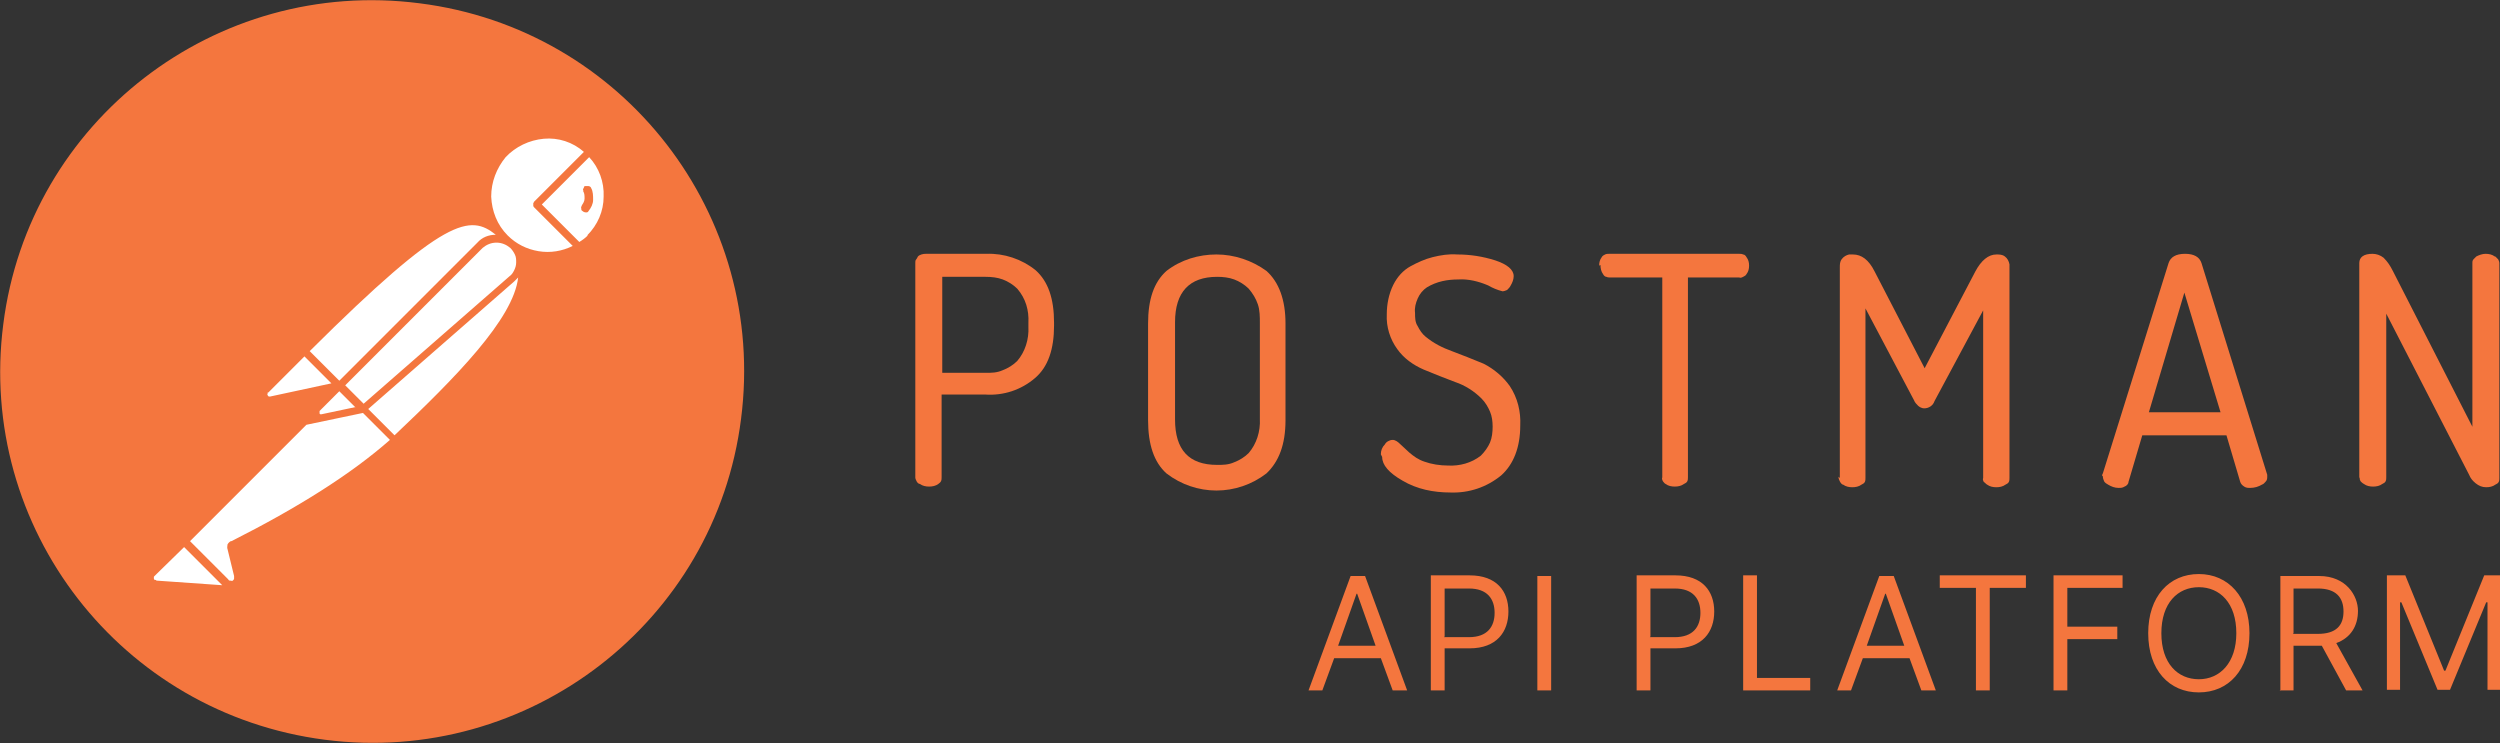
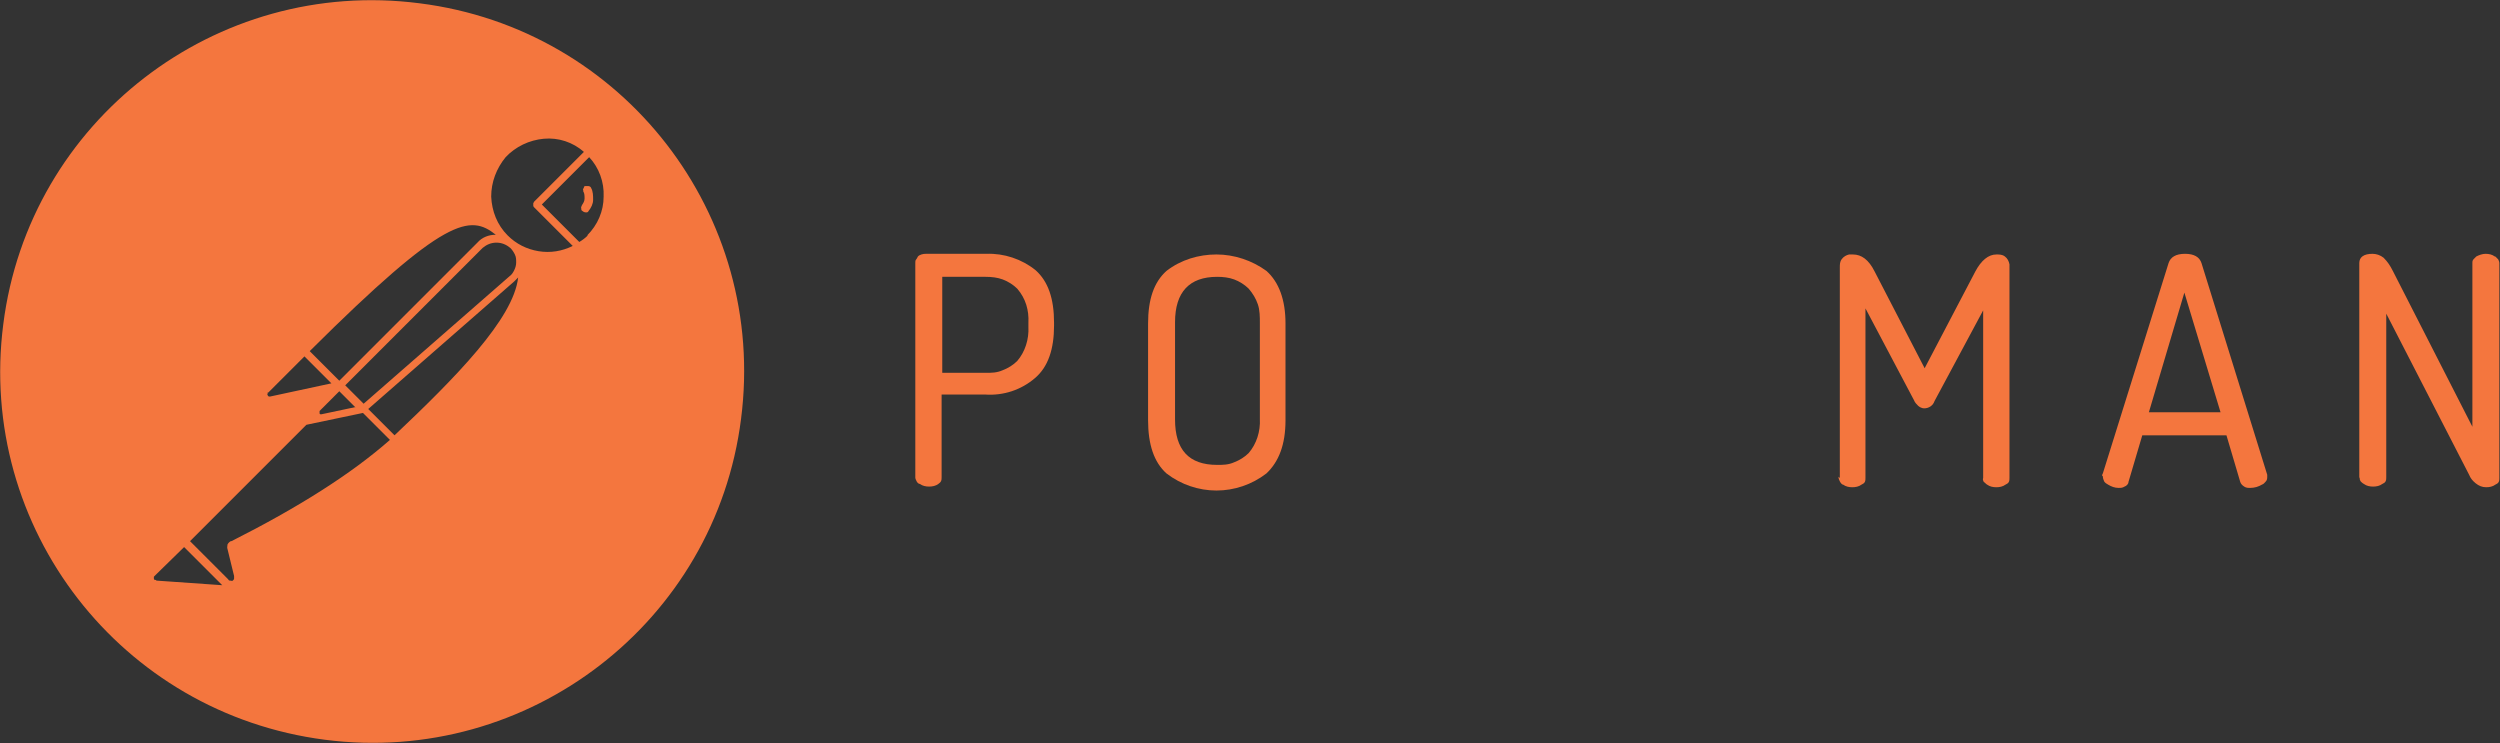
<svg xmlns="http://www.w3.org/2000/svg" id="Layer_1" version="1.1" viewBox="0 0 380.2 113">
  <rect x="0" y="0" width="380.2" height="113" fill="#333333" stroke="none" />
  <defs>
    <style>
      .st0 {
        fill: #f4763e;
      }

      .st1 {
        fill: #fff;
      }
    </style>
  </defs>
-   <circle class="st1" cx="56" cy="56.7" r="51.7" />
  <path class="st0" d="M139.2,72.7v-32.7c0-.2,0-.4.1-.5s.2-.3.3-.5c.3-.3.8-.4,1.2-.4h9.2c2.7-.1,5.4.8,7.5,2.5,1.9,1.7,2.8,4.3,2.8,8v.4c0,3.6-.9,6.3-2.9,8-2.1,1.8-4.8,2.7-7.6,2.5h-6.6v12.6c0,.2,0,.4-.1.6-.1.2-.3.3-.4.4-.4.3-.9.4-1.4.4s-1-.1-1.4-.4c-.2,0-.4-.2-.5-.4s-.2-.4-.2-.6h0ZM143.3,56.7h6.6c.9,0,1.7,0,2.6-.4.8-.3,1.6-.8,2.2-1.4,1.2-1.4,1.8-3.3,1.7-5.2v-.6c.1-1.9-.4-3.7-1.7-5.2-.6-.6-1.4-1.1-2.2-1.4-.8-.3-1.7-.4-2.6-.4h-6.6v14.4h0Z" />
  <path class="st0" d="M174.6,63.8v-14.6c0-3.7.9-6.3,2.8-8,2.2-1.7,4.9-2.5,7.6-2.5s5.4.9,7.6,2.5c1.9,1.7,2.9,4.4,2.9,8v14.7c0,3.7-1,6.3-2.9,8.1-2.2,1.7-4.9,2.6-7.6,2.6s-5.4-.9-7.6-2.6c-1.9-1.7-2.8-4.4-2.8-8.1h0ZM178.7,63.8c0,4.6,2.1,6.9,6.4,6.9.9,0,1.7,0,2.6-.4.8-.3,1.6-.8,2.2-1.4,1.2-1.4,1.8-3.3,1.7-5.2v-14.6c0-.9,0-1.9-.3-2.8-.3-.9-.8-1.7-1.4-2.4-.6-.6-1.4-1.1-2.2-1.4-.8-.3-1.7-.4-2.6-.4-4.2,0-6.4,2.3-6.4,6.9v14.6h0Z" />
-   <path class="st0" d="M210,69.1c0-.6.2-1.1.6-1.5.1-.2.3-.4.5-.5.2-.1.4-.2.7-.2.4,0,.8.3,1.1.6.4.4.9.8,1.4,1.3.7.6,1.4,1.1,2.3,1.4,1.1.4,2.4.6,3.6.6,1.8.1,3.6-.4,5-1.5.6-.6,1.1-1.3,1.4-2s.4-1.6.4-2.4c0-.8-.1-1.6-.4-2.3s-.7-1.4-1.3-2c-1.1-1.1-2.5-2-4-2.5-1.6-.6-3.1-1.2-4.8-1.9-1.6-.7-3-1.7-4-3.1-1.1-1.5-1.7-3.4-1.6-5.3,0-1.5.3-3.1,1-4.5.6-1.2,1.5-2.2,2.6-2.8,1.1-.6,2.2-1.1,3.4-1.4,1.2-.3,2.5-.5,3.7-.4,2,0,3.9.3,5.8.9,1.8.6,2.8,1.4,2.8,2.4,0,.5-.2,1-.5,1.5-.1.2-.3.4-.5.6-.2.1-.5.2-.7.2-.8-.2-1.5-.5-2.2-.9-1.4-.6-3-1-4.5-.9-1.7,0-3.3.3-4.8,1.2-.6.4-1.1,1-1.4,1.7-.3.7-.5,1.4-.4,2.2,0,.7,0,1.4.4,2,.3.6.7,1.2,1.2,1.6,1.2,1,2.6,1.7,4,2.2,1.6.6,3.1,1.2,4.8,1.9,1.6.8,3,2,4,3.4,1.2,1.8,1.7,3.9,1.6,6,0,3.3-1,5.9-2.9,7.6-2.2,1.8-4.9,2.7-7.7,2.6-2.6,0-5.1-.5-7.3-1.8-2.1-1.2-3.1-2.4-3.1-3.6h0Z" />
-   <path class="st0" d="M243.2,40.4c0-.5.1-.9.4-1.3.1-.2.3-.3.5-.4s.4-.1.6-.1h19.8c.2,0,.4,0,.6.1.2,0,.4.2.5.4.3.4.4.8.4,1.3,0,.5-.1.9-.4,1.3-.1.2-.3.3-.5.4s-.4.2-.6.1h-7.8v30.4c0,.2,0,.4-.1.6-.1.2-.3.3-.5.4-.4.3-.9.4-1.4.4s-1-.1-1.4-.4c-.2-.1-.3-.3-.4-.4-.1-.2-.2-.4-.1-.6v-30.4h-7.9c-.2,0-.4,0-.6-.1-.2,0-.4-.2-.5-.4-.3-.4-.4-.9-.4-1.4Z" />
  <path class="st0" d="M279.8,72.7v-32c0-.5,0-.9.3-1.3.3-.4.7-.6,1.1-.7.2,0,.4,0,.6,0,1.3,0,2.4.8,3.3,2.6l7.6,14.7,7.7-14.7c.9-1.7,2-2.6,3.2-2.6.5,0,.9,0,1.3.3s.6.7.7,1.2h0c0,.2,0,.4,0,.5v32c0,.2,0,.4-.1.6s-.3.3-.5.4c-.4.3-.9.4-1.4.4s-1-.1-1.4-.4c-.2-.1-.3-.3-.5-.4-.1-.2-.2-.4-.1-.6v-25.5l-7.4,13.8c-.1.3-.3.6-.6.8s-.6.3-1,.3c-.3,0-.7-.2-.9-.4s-.5-.5-.6-.8l-7.4-14v25.8c0,.2,0,.4-.1.6-.1.2-.3.3-.5.4-.4.3-.9.4-1.4.4-.5,0-1-.1-1.4-.4-.2,0-.4-.3-.5-.5s-.2-.4-.2-.7h0Z" />
-   <path class="st0" d="M319.7,72.4c0-.1,0-.3.1-.4l10-32c.3-.9,1.1-1.4,2.5-1.4s2.2.5,2.5,1.4l10,32.2c0,0,0,.1,0,.2,0,0,0,0,0,.1,0,.2,0,.5-.2.7s-.3.4-.6.5c-.5.3-1.1.5-1.8.5-.3,0-.6,0-.9-.2-.3-.2-.5-.4-.6-.7l-2.1-7.1h-12.8l-2.1,7.1c0,.3-.3.6-.6.7-.3.2-.6.2-.9.2-.6,0-1.1-.2-1.6-.5-.2-.1-.5-.3-.6-.5-.1-.2-.2-.5-.2-.8h0ZM326.8,62.7h10.9l-5.5-18.2-5.4,18.2h0Z" />
+   <path class="st0" d="M319.7,72.4c0-.1,0-.3.1-.4l10-32c.3-.9,1.1-1.4,2.5-1.4s2.2.5,2.5,1.4l10,32.2c0,0,0,.1,0,.2,0,0,0,0,0,.1,0,.2,0,.5-.2.7s-.3.4-.6.5c-.5.3-1.1.5-1.8.5-.3,0-.6,0-.9-.2-.3-.2-.5-.4-.6-.7l-2.1-7.1h-12.8l-2.1,7.1c0,.3-.3.6-.6.7-.3.2-.6.2-.9.2-.6,0-1.1-.2-1.6-.5-.2-.1-.5-.3-.6-.5-.1-.2-.2-.5-.2-.8ZM326.8,62.7h10.9l-5.5-18.2-5.4,18.2h0Z" />
  <path class="st0" d="M358.8,72.7v-32.7c0-.9.7-1.4,2-1.4.6,0,1.2.2,1.7.6.6.6,1,1.2,1.4,2l12.1,23.7v-24.9c0-.2,0-.4.2-.6s.3-.3.4-.4c.4-.2.9-.4,1.4-.4s1,.1,1.4.4c.2,0,.3.3.5.4.1.2.2.4.2.6v32.7c0,.2,0,.4-.1.6-.1.2-.3.3-.5.4-.4.3-.9.4-1.4.4-.6,0-1.1-.2-1.6-.6s-.8-.8-1-1.3l-12.6-24.5v24.9c0,.2,0,.4-.1.6-.1.2-.3.3-.5.4-.4.3-.9.4-1.4.4s-1-.1-1.4-.4c-.2-.1-.4-.3-.5-.4-.1-.2-.2-.4-.1-.6h0Z" />
  <path class="st0" d="M89,28.3c0,0-.2,0-.2.2,0,0,0,.1-.1.2s0,.2,0,.2c0,0,0,.2,0,.2.2.3.2.7.2,1.1,0,.4-.2.7-.4,1,0,.1-.2.3-.1.5,0,.2,0,.3.2.4.1.1.3.2.5.2s.3,0,.4-.2c.4-.5.7-1.1.7-1.7,0-.6,0-1.3-.3-1.8,0-.1-.2-.3-.4-.3s-.3,0-.5,0h0Z" />
  <path class="st0" d="M63.8.5C32.8-3.5,4.4,18.4.5,49.3c-4,31,17.9,59.2,48.9,63.2,31,4,59.4-17.9,63.3-48.8C116.7,32.7,94.8,4.4,63.8.5ZM75.4,35.7c-1.1,0-2.1.4-2.8,1.2l-21,21-4.5-4.5c20.7-20.6,24.4-20.8,28.3-17.7ZM52.5,58.6l20.9-20.9c.6-.5,1.3-.8,2.1-.8s1.5.3,2.1.8c.3.3.5.6.7,1,.2.4.2.8.2,1.2,0,.4-.1.8-.3,1.2s-.4.7-.7.9l-22.2,19.4-2.8-2.8h0ZM54.1,61.9l-5.2,1.1c0,0-.1,0-.2,0,0,0,0,0-.1-.1,0,0,0-.1,0-.2s0-.1,0-.2l3-3s2.4,2.4,2.4,2.4ZM40.8,59.7l5.5-5.5,4.1,4.1-9.3,2c0,0-.2,0-.2,0s-.1,0-.2-.2,0-.2,0-.2c0,0,0-.2,0-.2ZM23.7,88.2c0,0-.1,0-.2,0,0,0,0,0-.1-.2,0,0,0-.1,0-.2s0-.1.1-.2l4.5-4.4,5.8,5.8-10-.7h0ZM35.1,82.3c-.2.1-.4.3-.5.5,0,.2-.1.5,0,.7l1,4.1c0,.1,0,.2,0,.4,0,.1-.1.2-.2.3s-.2,0-.4,0c-.1,0-.2,0-.3-.2l-5.8-5.8,17.7-17.7,8.6-1.8,4.1,4.1c-5.9,5.2-14,10.3-24.1,15.4h0ZM60,66.2l-4-4,22.2-19.4c.2-.2.4-.4.6-.6-.7,6.3-9.6,15.3-18.8,24h0ZM77.2,35.8c-1.6-1.6-2.4-3.7-2.5-5.9,0-2.2.8-4.3,2.2-6,1.5-1.6,3.6-2.6,5.8-2.8s4.4.5,6.1,2l-7.6,7.6c0,0,0,.1-.1.2,0,0,0,.1,0,.2s0,.2,0,.2,0,.1.1.2l5.9,5.9c-1.6.8-3.4,1.1-5.2.8s-3.4-1.1-4.7-2.4h0,0ZM89.4,35.8c-.4.4-.8.7-1.3,1l-5.7-5.7,7.2-7.2c1.5,1.6,2.3,3.8,2.2,6,0,2.2-.9,4.3-2.5,5.9h0Z" />
-   <path class="st0" d="M201.1,105l1.8-4.9h7.1l1.8,4.9h2.2l-6.4-17.4h-2.2l-6.4,17.4h2.2,0ZM203.5,98.2l2.8-7.9h.1l2.8,7.9h-5.7,0ZM217.6,105h2.1v-6.4h3.8c4.1,0,5.9-2.5,5.9-5.6s-1.8-5.5-5.9-5.5h-5.9v17.4h0ZM219.7,96.8v-7.3h3.7c2.8,0,3.9,1.6,3.9,3.7s-1.1,3.7-3.9,3.7h-3.8ZM235.9,87.6h-2.1v17.4h2.1v-17.4ZM248.9,105h2.1v-6.4h3.8c4.1,0,5.9-2.5,5.9-5.6s-1.8-5.5-5.9-5.5h-5.9v17.4h0ZM251,96.8v-7.3h3.7c2.8,0,3.9,1.6,3.9,3.7s-1.1,3.7-3.9,3.7h-3.8ZM265.1,105h10.2v-1.9h-8.1v-15.6h-2.1v17.5h0ZM281.5,105l1.8-4.9h7.1l1.8,4.9h2.2l-6.4-17.4h-2.2l-6.4,17.4h2.2,0ZM283.9,98.2l2.8-7.9h.1l2.8,7.9h-5.7ZM295,89.4h5.5v15.6h2.1v-15.6h5.5v-1.9h-13.1v1.9h0ZM312.3,105h2.1v-7.8h7.6v-1.9h-7.6v-5.9h8.4v-1.9h-10.5v17.5h0ZM342.1,96.3c0-5.5-3.2-9-7.7-9s-7.7,3.4-7.7,9,3.2,9,7.7,9,7.7-3.4,7.7-9ZM340.1,96.3c0,4.5-2.5,7-5.7,7s-5.7-2.4-5.7-7,2.5-7,5.7-7,5.7,2.4,5.7,7ZM346.7,105h2.1v-6.8h4.3l3.7,6.8h2.5l-4-7.2c2.2-.8,3.3-2.6,3.3-4.9s-1.8-5.3-5.9-5.3h-5.9v17.5h0ZM348.8,96.3v-6.8h3.7c2.8,0,3.9,1.4,3.9,3.5s-1.1,3.4-3.9,3.4h-3.8ZM363,87.5v17.4h2v-13.3h.2l5.5,13.3h1.9l5.5-13.3h.2v13.3h2v-17.4h-2.5l-5.9,14.5h-.2l-5.9-14.5h-2.5Z" />
</svg>